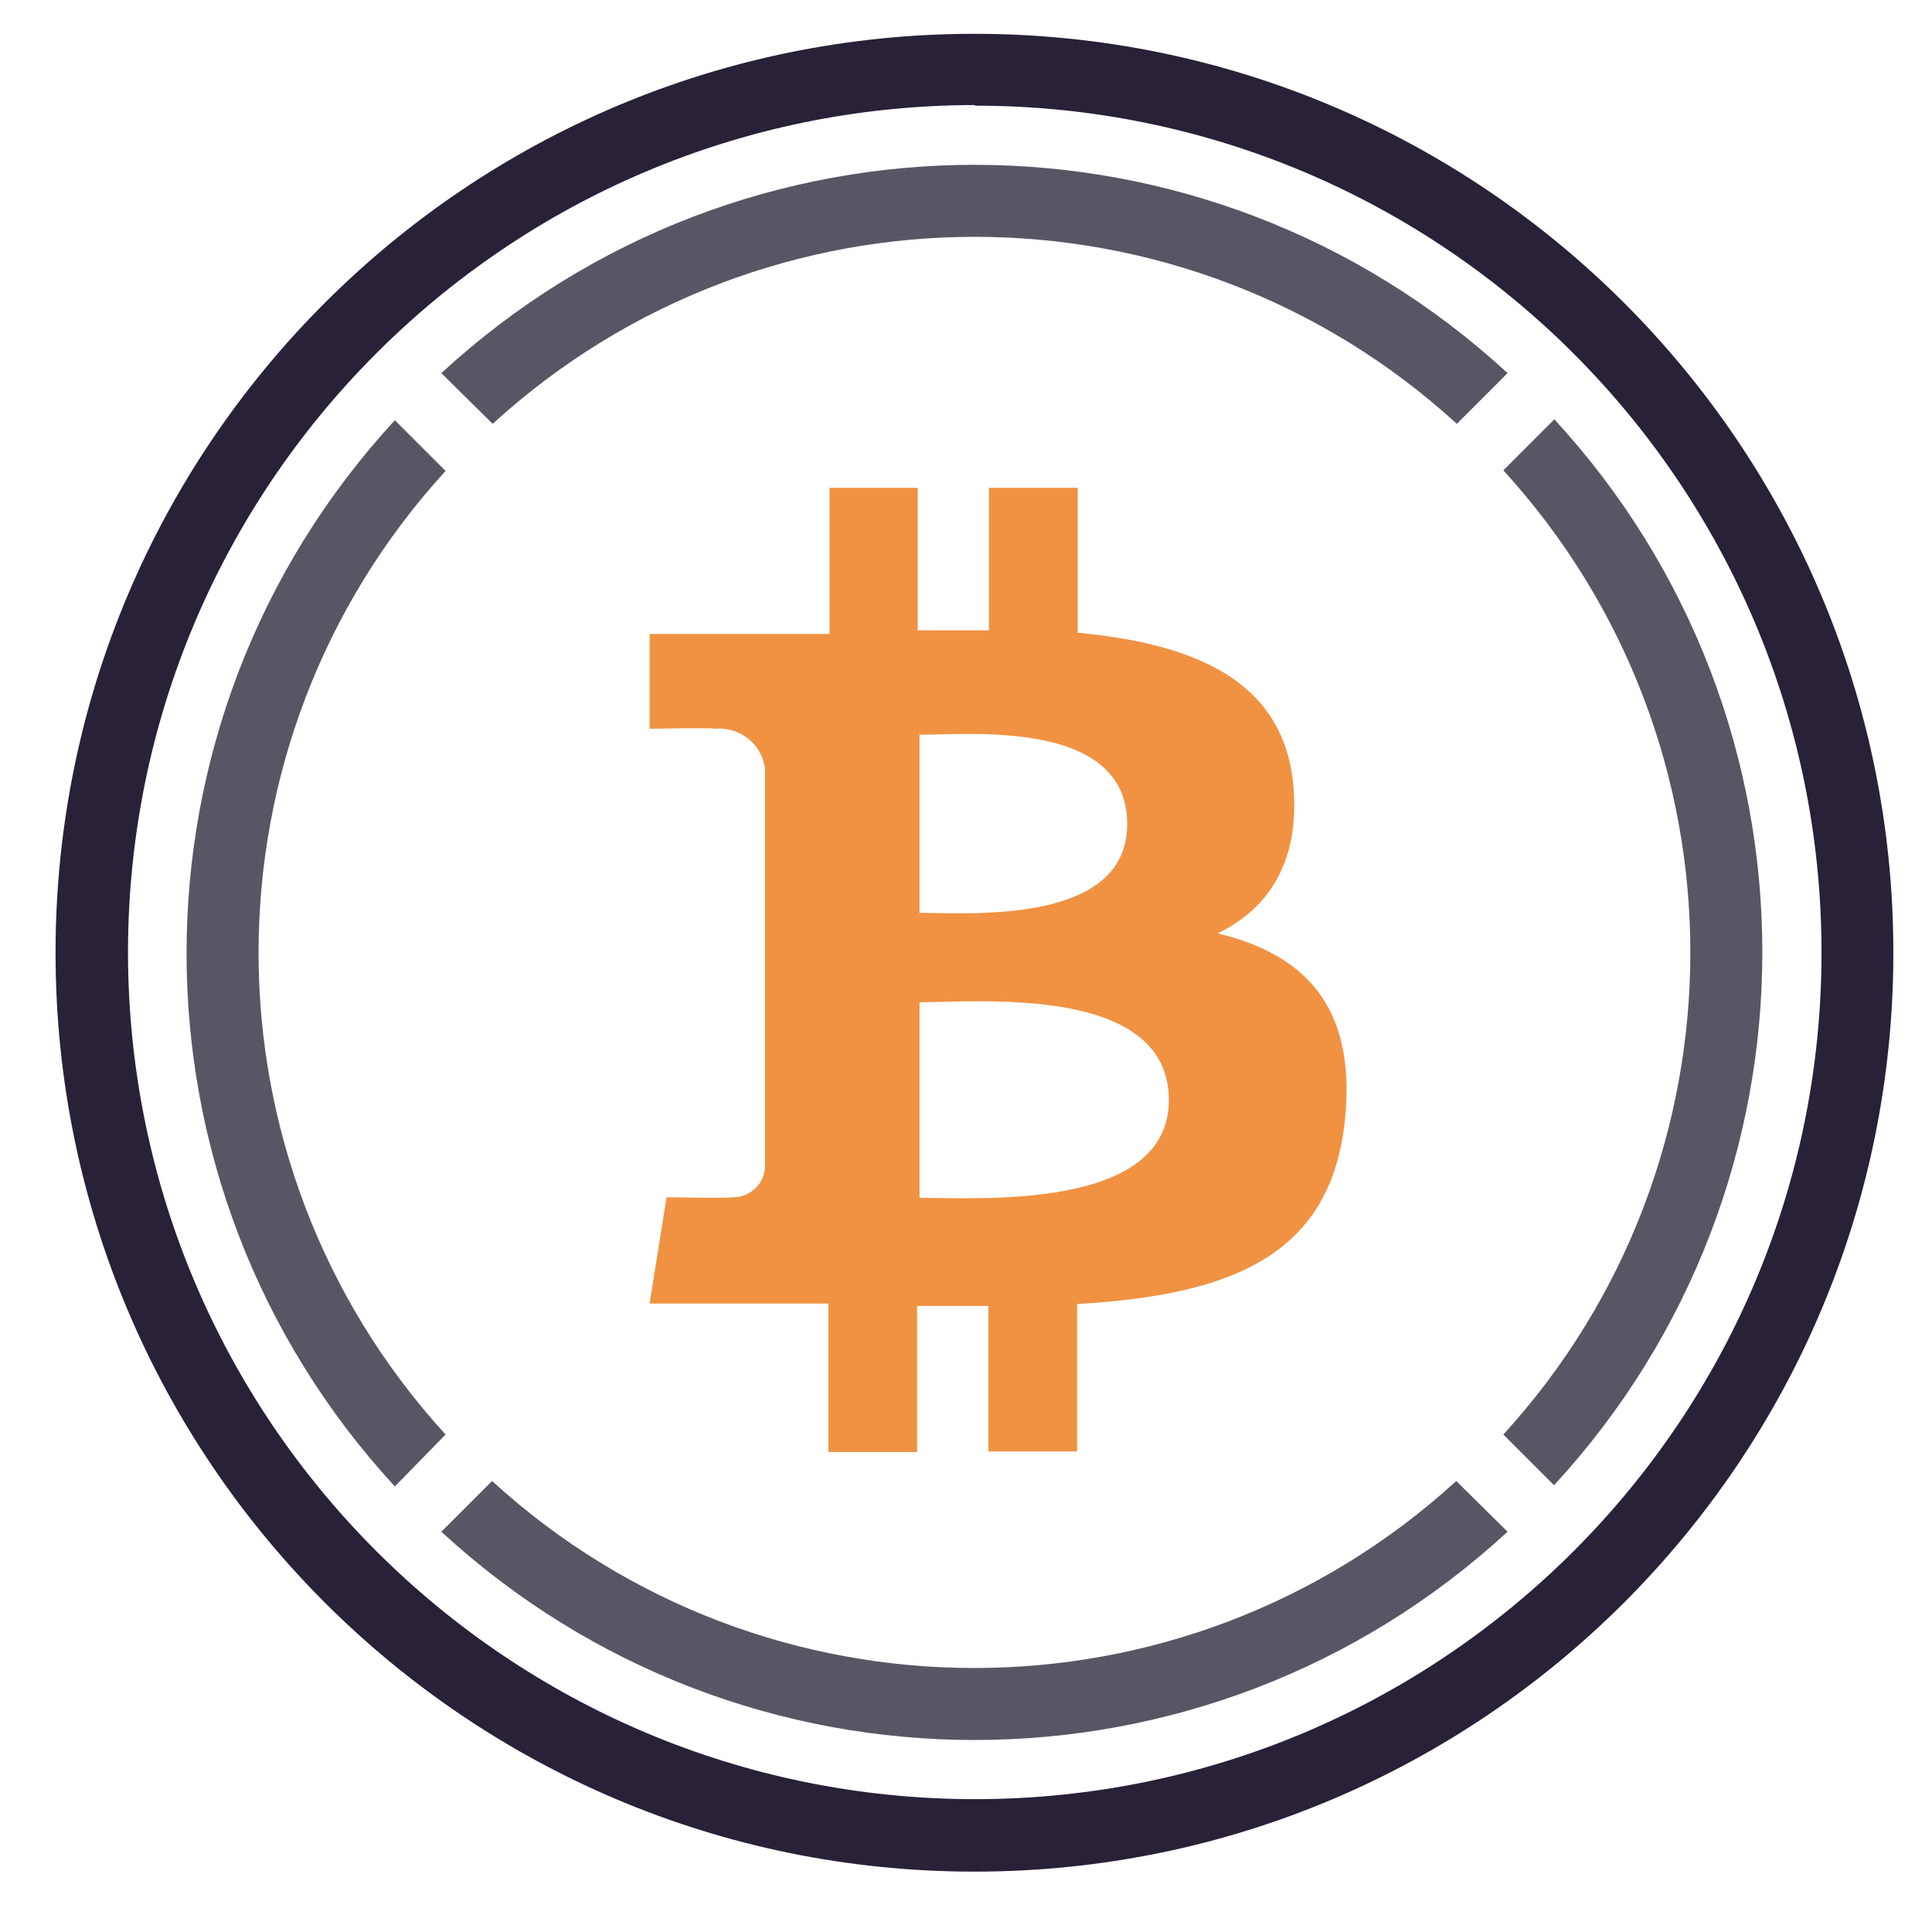
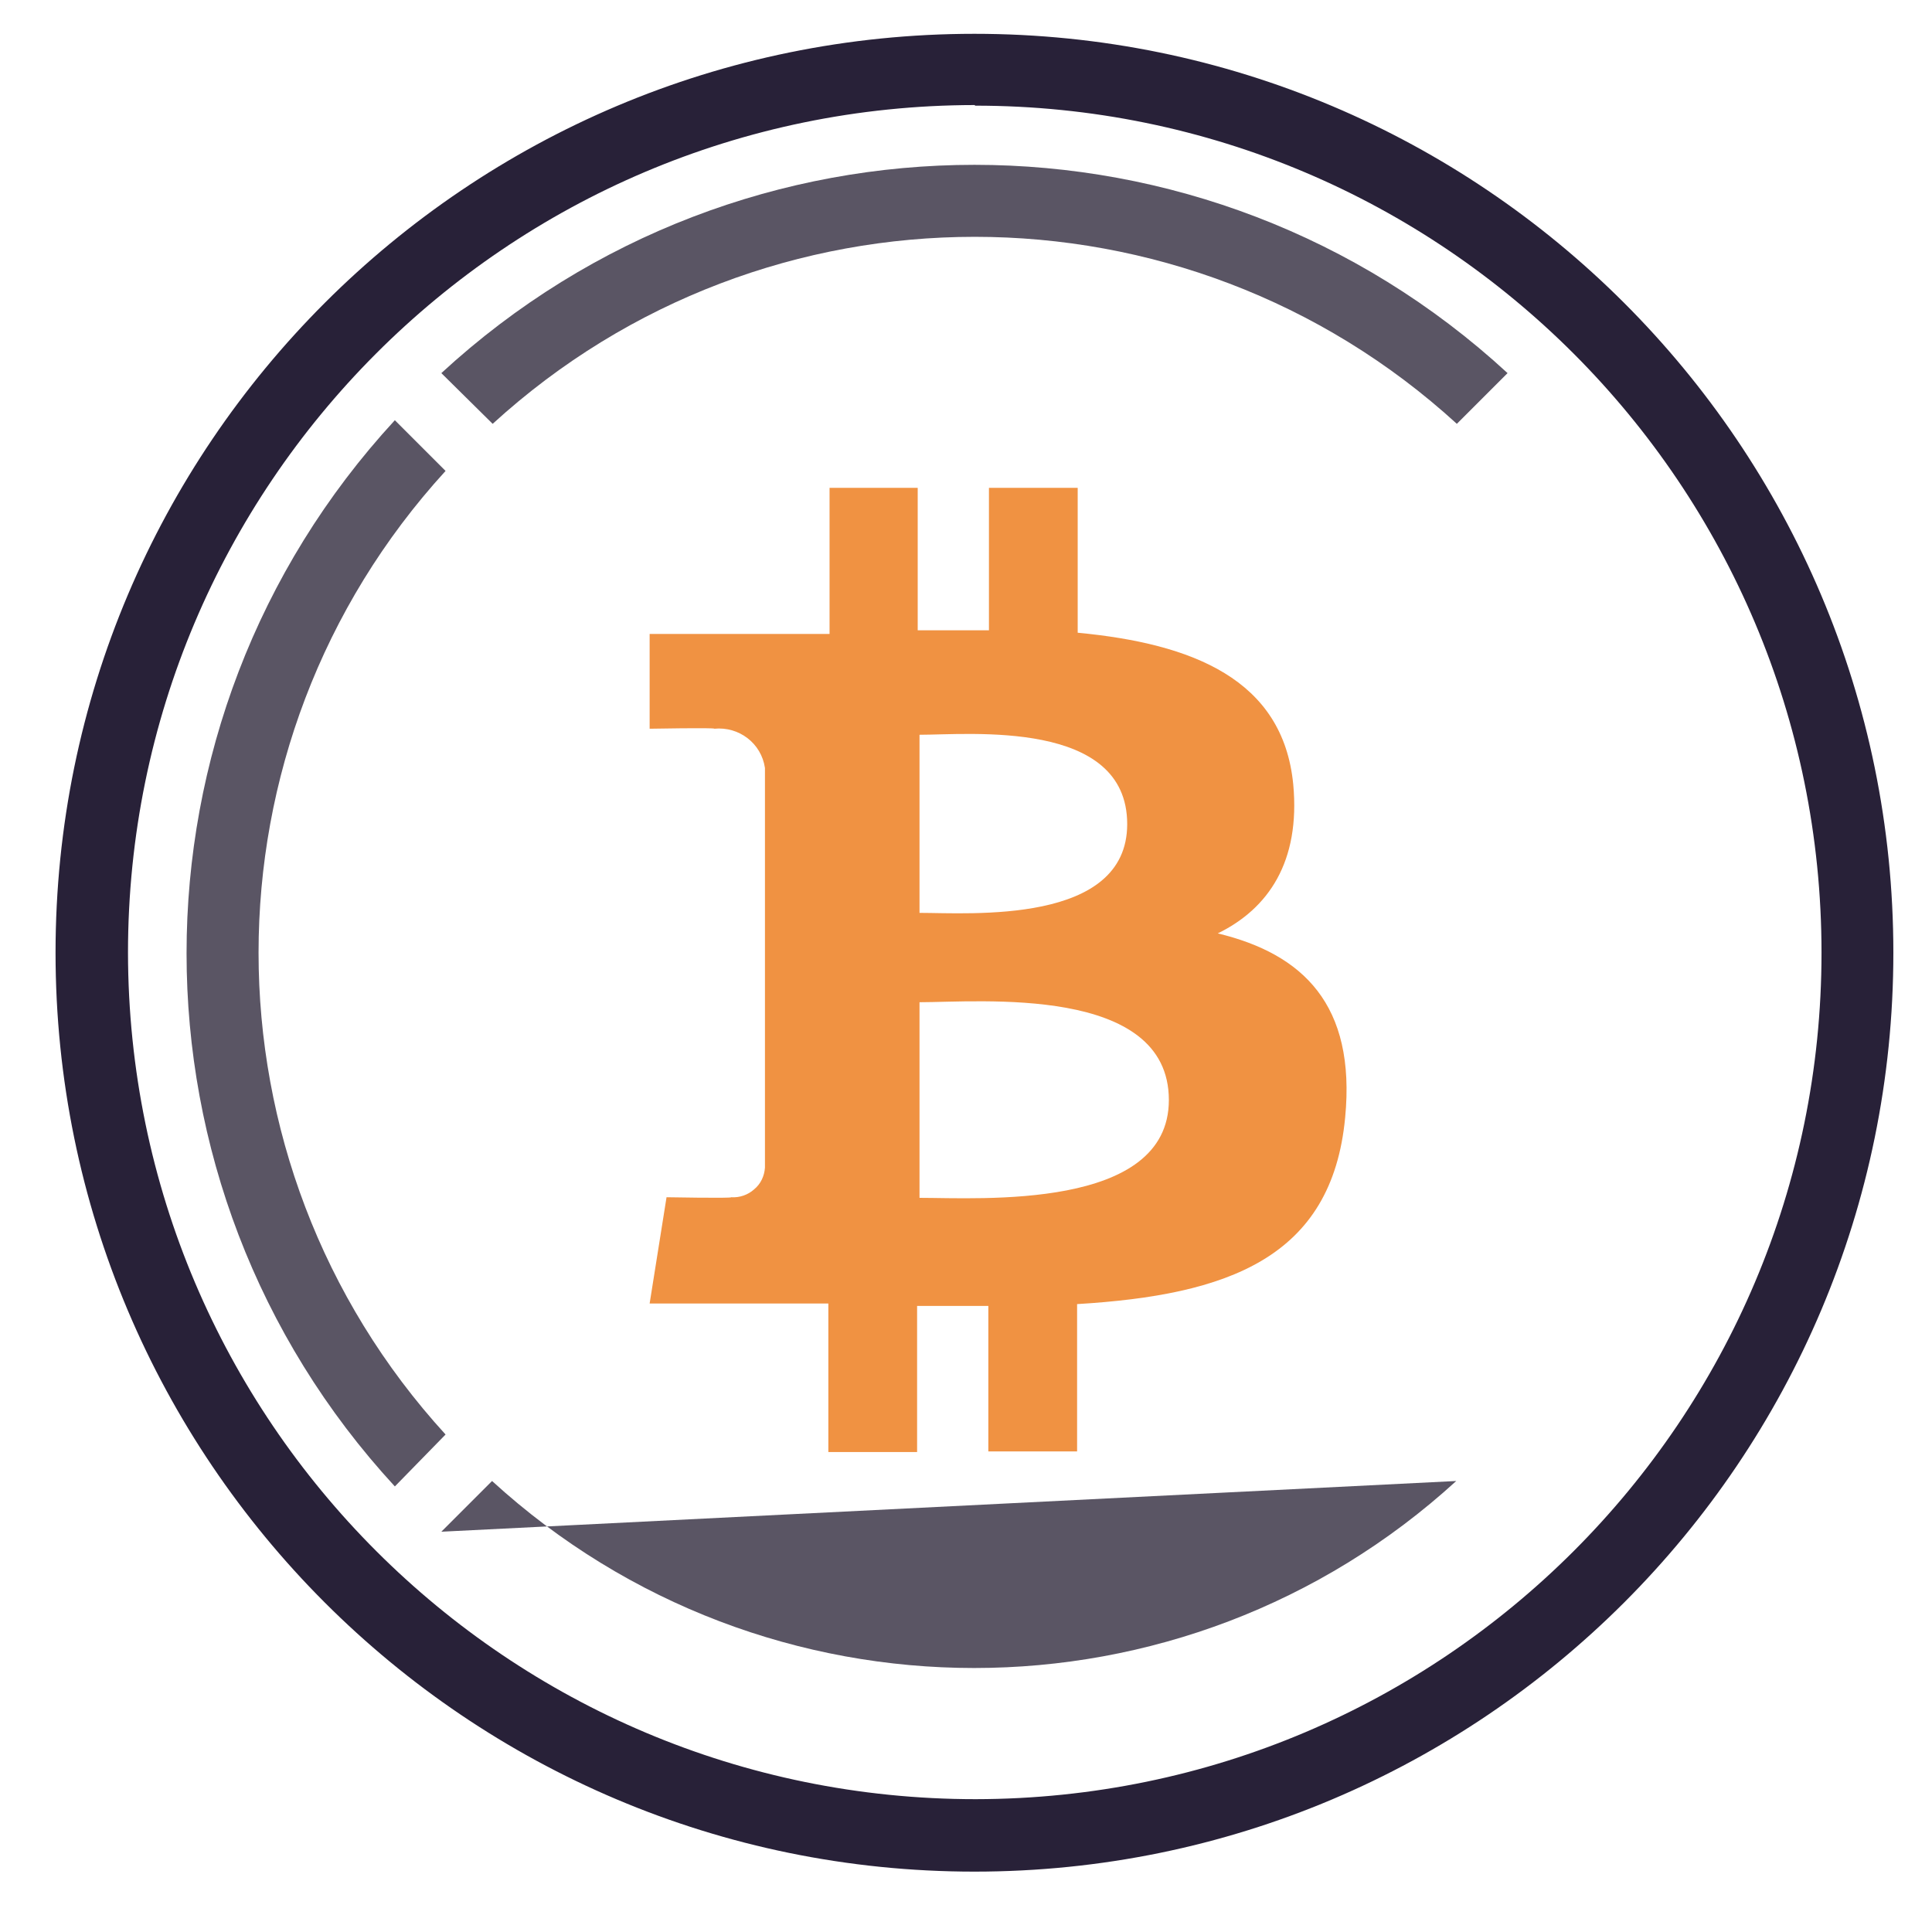
<svg xmlns="http://www.w3.org/2000/svg" version="1.1" id="Layer_1" x="0px" y="0px" viewBox="0 0 32 32" style="enable-background:new 0 0 32 32;" xml:space="preserve">
  <style type="text/css">
	.st0{fill-rule:evenodd;clip-rule:evenodd;fill:#FFFFFF;}
	.st1{fill-rule:evenodd;clip-rule:evenodd;fill:#656DA8;}
	.st2{fill:#656DA8;}
	.st3{fill:#636890;}
	.st4{fill:#8992B1;}
	.st5{fill:#454A74;}
	.st6{fill:#EC1C79;}
	.st7{fill:#FFFFFF;}
	.st8{fill-rule:evenodd;clip-rule:evenodd;}
	.st9{fill:#2775CA;}
	.st10{fill-rule:evenodd;clip-rule:evenodd;fill:#50AF95;}
	.st11{fill:#5A5564;}
	.st12{fill:#F09242;}
	.st13{fill:#282138;}
	.st14{fill:#F5AC37;}
	.st15{fill:#FEFEFD;}
	.st16{fill-rule:evenodd;clip-rule:evenodd;fill:#F0B90B;}
	.st17{fill-rule:evenodd;clip-rule:evenodd;fill:#F09242;}
	.st18{fill:#804CE7;}
	.st19{fill:#FF862E;}
</style>
  <g id="Layer_2_00000087402693794513974720000010795734172784627609_">
    <g id="Layer_1-2_00000049922886805196733370000010524581450216358794_">
      <g id="Page-1_00000180327471787126451780000010779588966753491091_">
        <g id="wbtc_colour_00000121273694976037442420000012680417780390049683_">
-           <path id="Shape_00000146485508408826541370000004270037872686338221_" class="st11" d="M25.74,6.95l-0.84,0.84      c4.13,4.52,4.13,11.45,0,15.97l0.84,0.84c4.6-4.99,4.6-12.67,0-17.66V6.95z" />
          <path id="Shape-2_00000060030227549215805780000002200818697040438675_" class="st11" d="M8.16,7.02      c4.52-4.13,11.45-4.13,15.97,0l0.84-0.84c-4.99-4.6-12.67-4.6-17.66,0L8.16,7.02z" />
          <path id="Shape-3_00000012433838926717498050000005166000408965548937_" class="st11" d="M7.38,23.76      c-4.13-4.52-4.13-11.44,0-15.96L6.54,6.96c-4.6,4.99-4.6,12.67,0,17.66L7.38,23.76z" />
-           <path id="Shape-4_00000116957298937153445080000012059075753776636060_" class="st11" d="M24.12,24.53      c-4.52,4.13-11.45,4.13-15.97,0l-0.84,0.84c4.99,4.6,12.67,4.6,17.66,0L24.12,24.53z" />
+           <path id="Shape-4_00000116957298937153445080000012059075753776636060_" class="st11" d="M24.12,24.53      c-4.52,4.13-11.45,4.13-15.97,0l-0.84,0.84L24.12,24.53z" />
          <path id="Shape-5_00000025435220121632931450000003643053197605244808_" class="st12" d="M21.42,12.99      c-0.17-1.74-1.67-2.33-3.57-2.51v-2.4h-1.47v2.36c-0.39,0-0.78,0-1.18,0V8.08h-1.46v2.42h-2.98v1.57c0,0,1.09-0.02,1.07,0      c0.41-0.04,0.78,0.24,0.84,0.65v6.62c-0.01,0.14-0.07,0.27-0.18,0.36c-0.1,0.09-0.24,0.14-0.38,0.13c0.02,0.02-1.07,0-1.07,0      l-0.28,1.76h2.96v2.46h1.47v-2.42h1.18v2.41h1.47V21.6c2.49-0.15,4.22-0.76,4.44-3.09c0.18-1.87-0.7-2.71-2.11-3.05      C21.01,15.05,21.54,14.27,21.42,12.99z M19.36,18.22c0,1.83-3.13,1.62-4.13,1.62V16.6C16.22,16.6,19.36,16.31,19.36,18.22z       M18.67,13.65c0,1.67-2.61,1.47-3.44,1.47v-2.95C16.06,12.17,18.67,11.91,18.67,13.65z" />
          <path id="Shape-6_00000151520640684341800350000011944529169622214279_" class="st13" d="M16.14,31      C7.73,31,0.92,24.18,0.92,15.78c0-8.41,6.82-15.22,15.22-15.22c8.4,0,15.22,6.81,15.22,15.22C31.36,24.18,24.55,31,16.14,31      C16.14,31,16.14,31,16.14,31z M16.14,1.74C8.39,1.75,2.12,8.04,2.12,15.78C2.13,23.53,8.41,29.8,16.16,29.8      c7.74-0.01,14.01-6.28,14.01-14.02c0-7.75-6.27-14.03-14.02-14.03C16.15,1.74,16.14,1.74,16.14,1.74z" />
        </g>
      </g>
    </g>
  </g>
</svg>